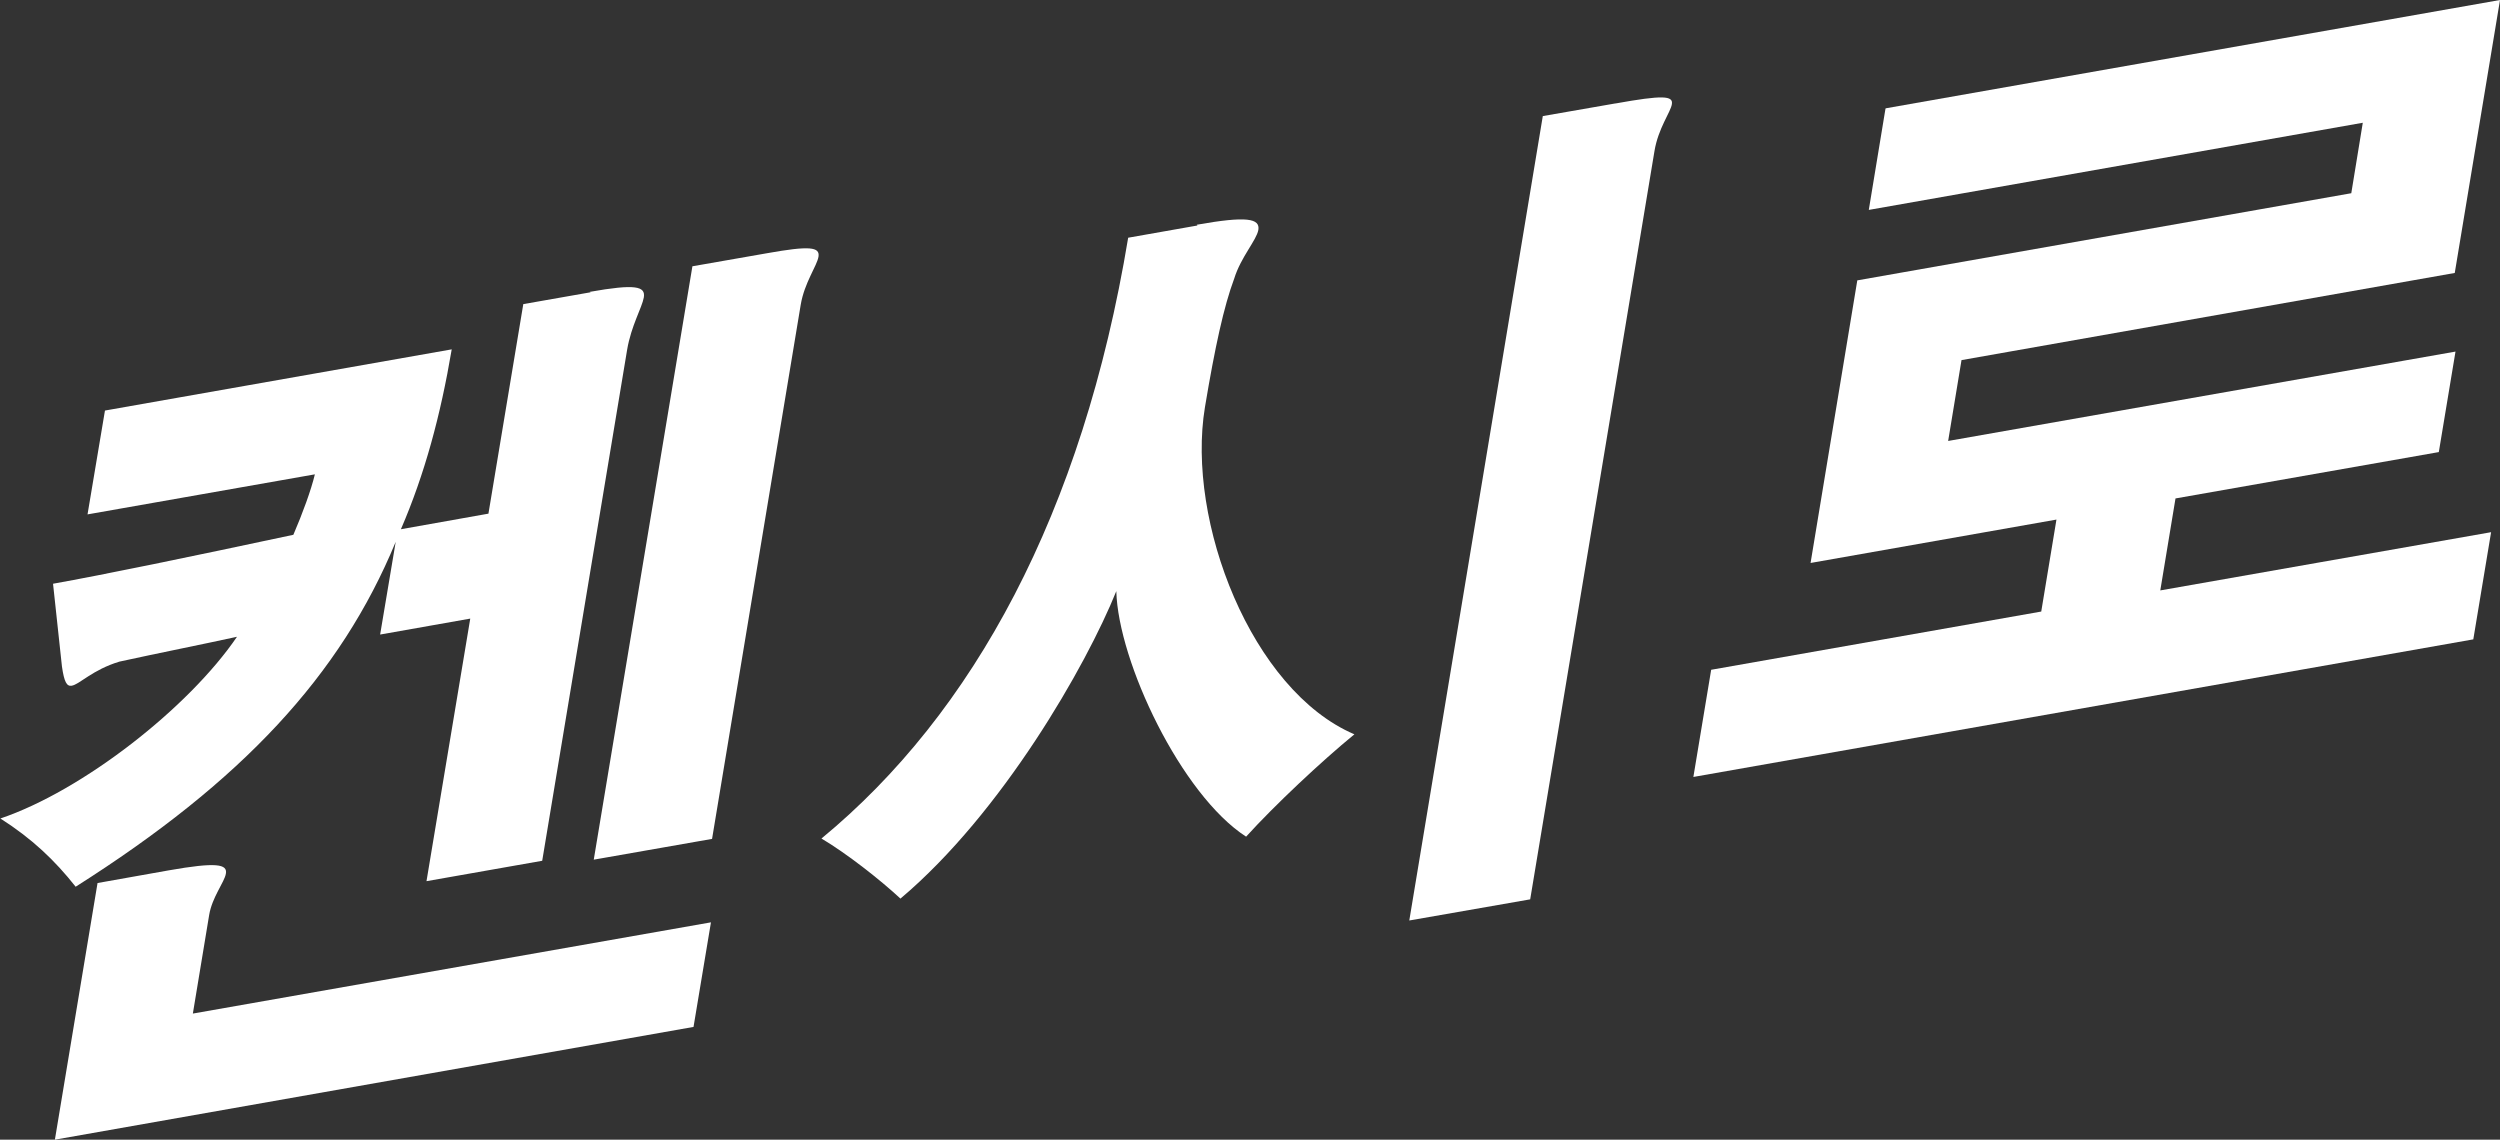
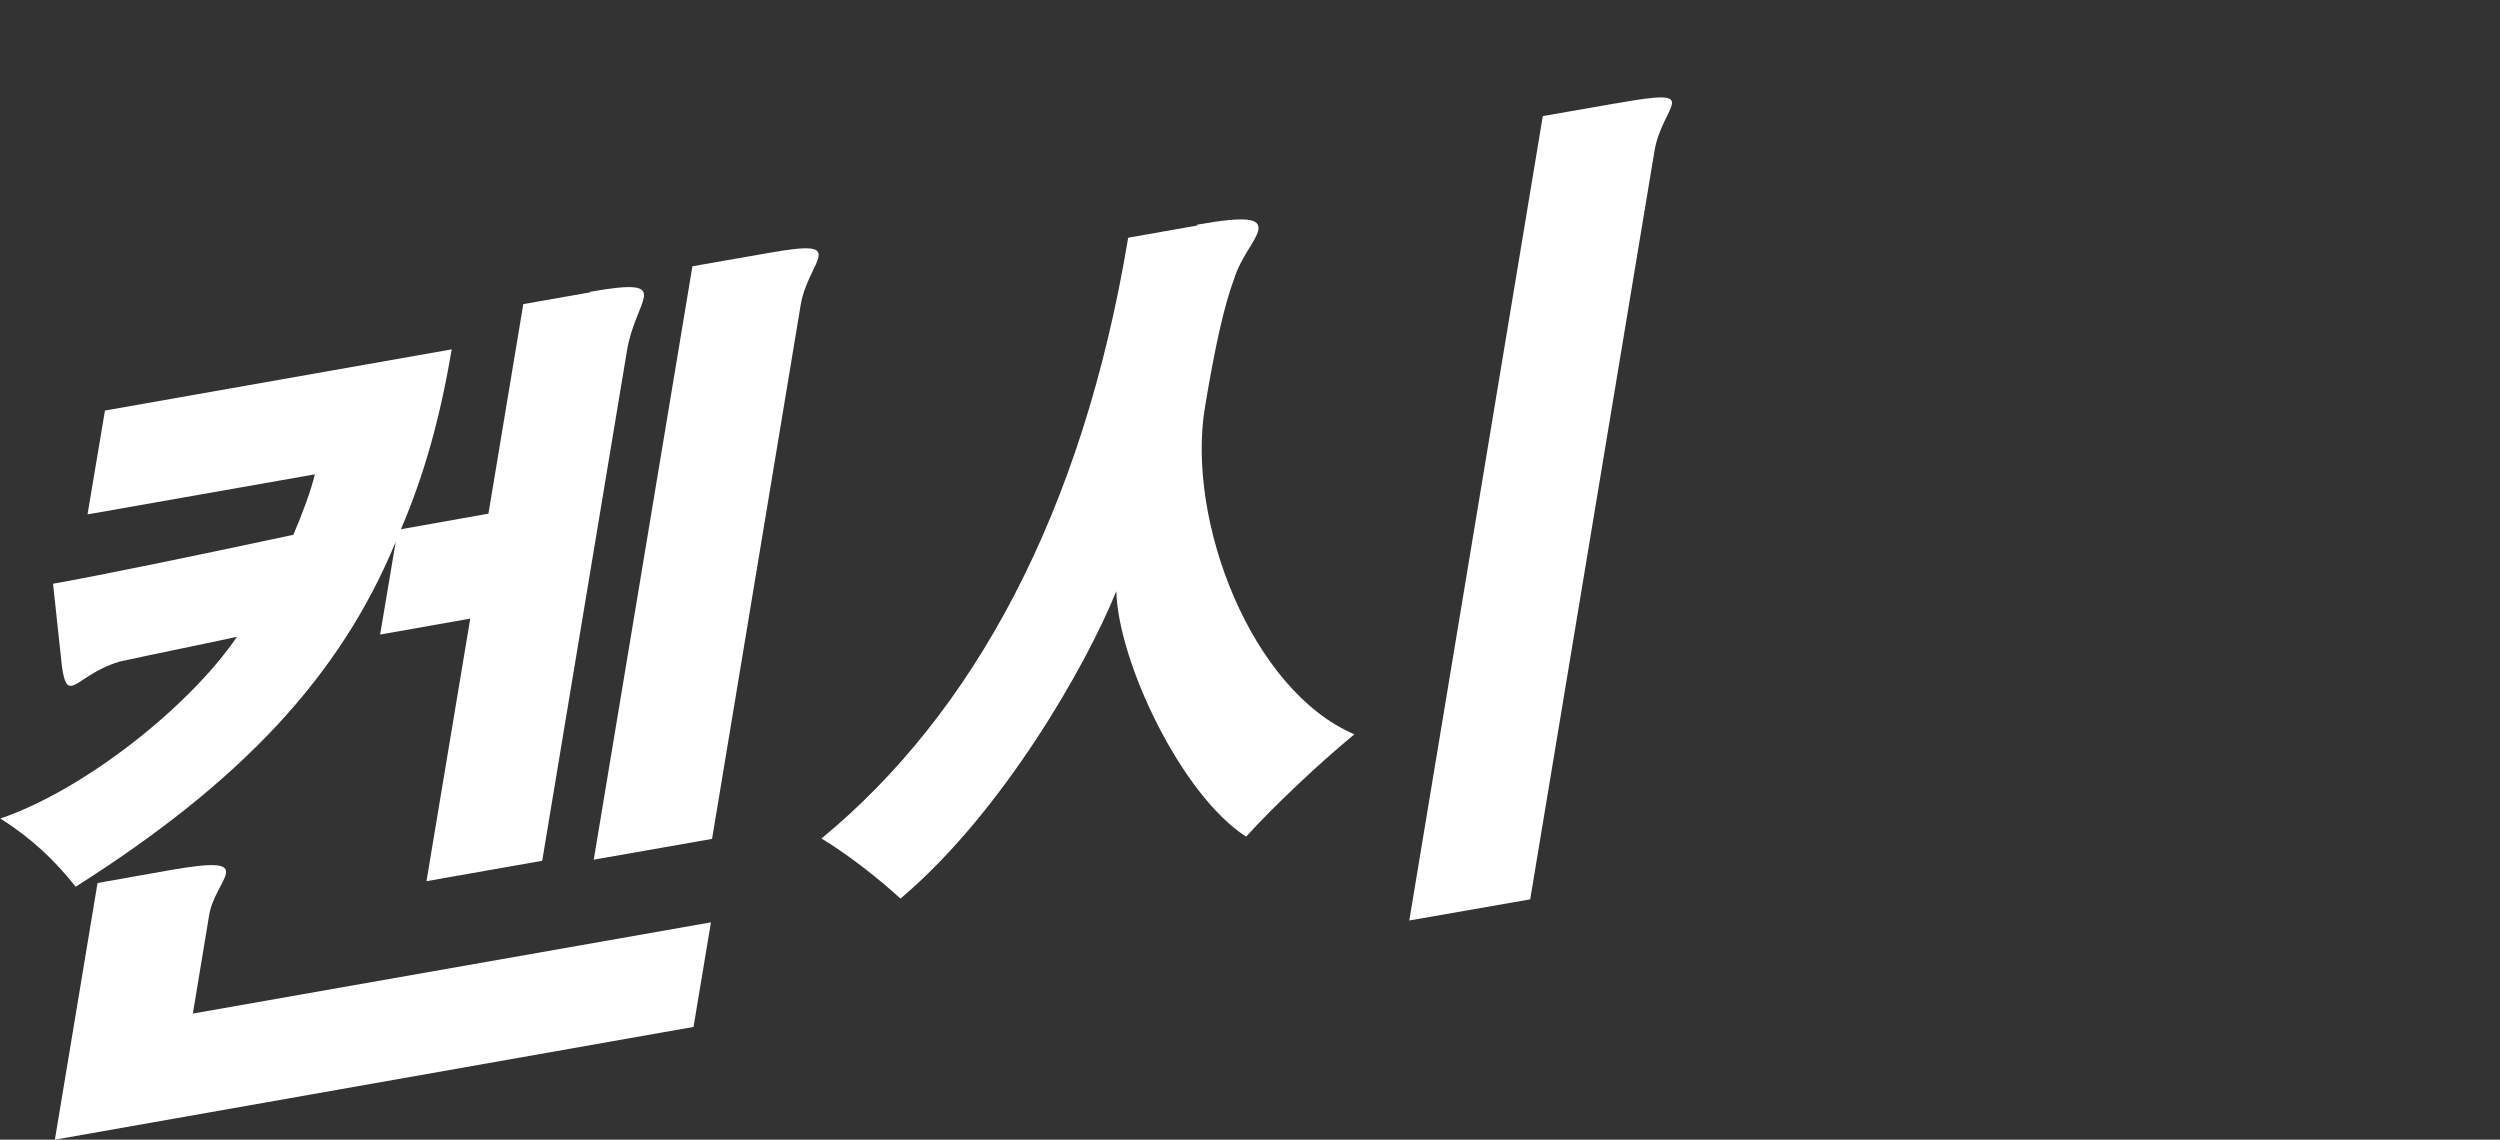
<svg xmlns="http://www.w3.org/2000/svg" id="Layer_2" data-name="Layer 2" viewBox="0 0 67.41 30.73">
  <rect x="0" y="0" width="67.41" height="30.73" fill="#333333" stroke="none" />
  <defs>
    <style>
      .cls-1 {
        fill: #fff;
      }
    </style>
  </defs>
  <g id="_ボタン" data-name="ボタン">
    <g>
      <path class="cls-1" d="m15.9,7.87c1.24-.22,1.51-.15,1.46.15-.05.28-.34.76-.45,1.41l-2.29,13.78-3.12.55,1.18-7.08-2.43.43.42-2.5c-1.49,3.61-4.15,6.46-8.63,9.3-.56-.71-1.18-1.3-2.03-1.84,2.22-.75,5.08-2.99,6.38-4.9-.91.2-2.12.44-3.17.67-.73.22-1.08.62-1.29.65-.13.02-.2-.1-.26-.52l-.24-2.23c1.35-.24,3.67-.72,6.48-1.32.25-.58.48-1.21.58-1.63l-6.13,1.08.47-2.8,9.35-1.65c-.3,1.78-.73,3.37-1.37,4.85l2.36-.42.94-5.65,1.82-.32Zm-11.36,15.6c1.3-.23,1.6-.17,1.55.09-.04.23-.37.63-.45,1.11l-.44,2.66,13.97-2.46-.47,2.82L1.48,30.73l1.15-6.92,1.91-.34ZM20.67,6.83c1.17-.21,1.44-.17,1.4.09-.04.25-.38.7-.48,1.3l-2.39,14.4-3.19.56,2.66-16,2-.35Z" />
      <path class="cls-1" d="m32.27,6.06c1.35-.24,1.71-.17,1.66.14-.05.28-.47.73-.65,1.31-.28.75-.52,1.85-.79,3.47-.51,3.08,1.26,7.64,4.03,8.82-.88.72-2.15,1.91-2.92,2.76-1.75-1.13-3.45-4.72-3.5-6.62-.81,2.01-3.08,5.98-5.82,8.29-.55-.51-1.44-1.21-2.13-1.62,4.09-3.37,7.04-8.77,8.27-16.2l1.87-.33Zm11.29-3.27c1.28-.23,1.56-.21,1.52.02-.03.21-.37.65-.47,1.27l-3.35,20.17-3.26.57,3.6-21.69,1.95-.34Z" />
-       <path class="cls-1" d="m50.85,2.92l16.56-2.92-1.22,7.36-13.3,2.35-.36,2.18,13.68-2.41-.45,2.71-7.1,1.25-.41,2.48,8.92-1.57-.48,2.89-21.03,3.71.48-2.89,8.9-1.57.41-2.48-6.63,1.17,1.26-7.62,13.32-2.35.31-1.9-13.32,2.35.45-2.73Z" />
    </g>
  </g>
</svg>